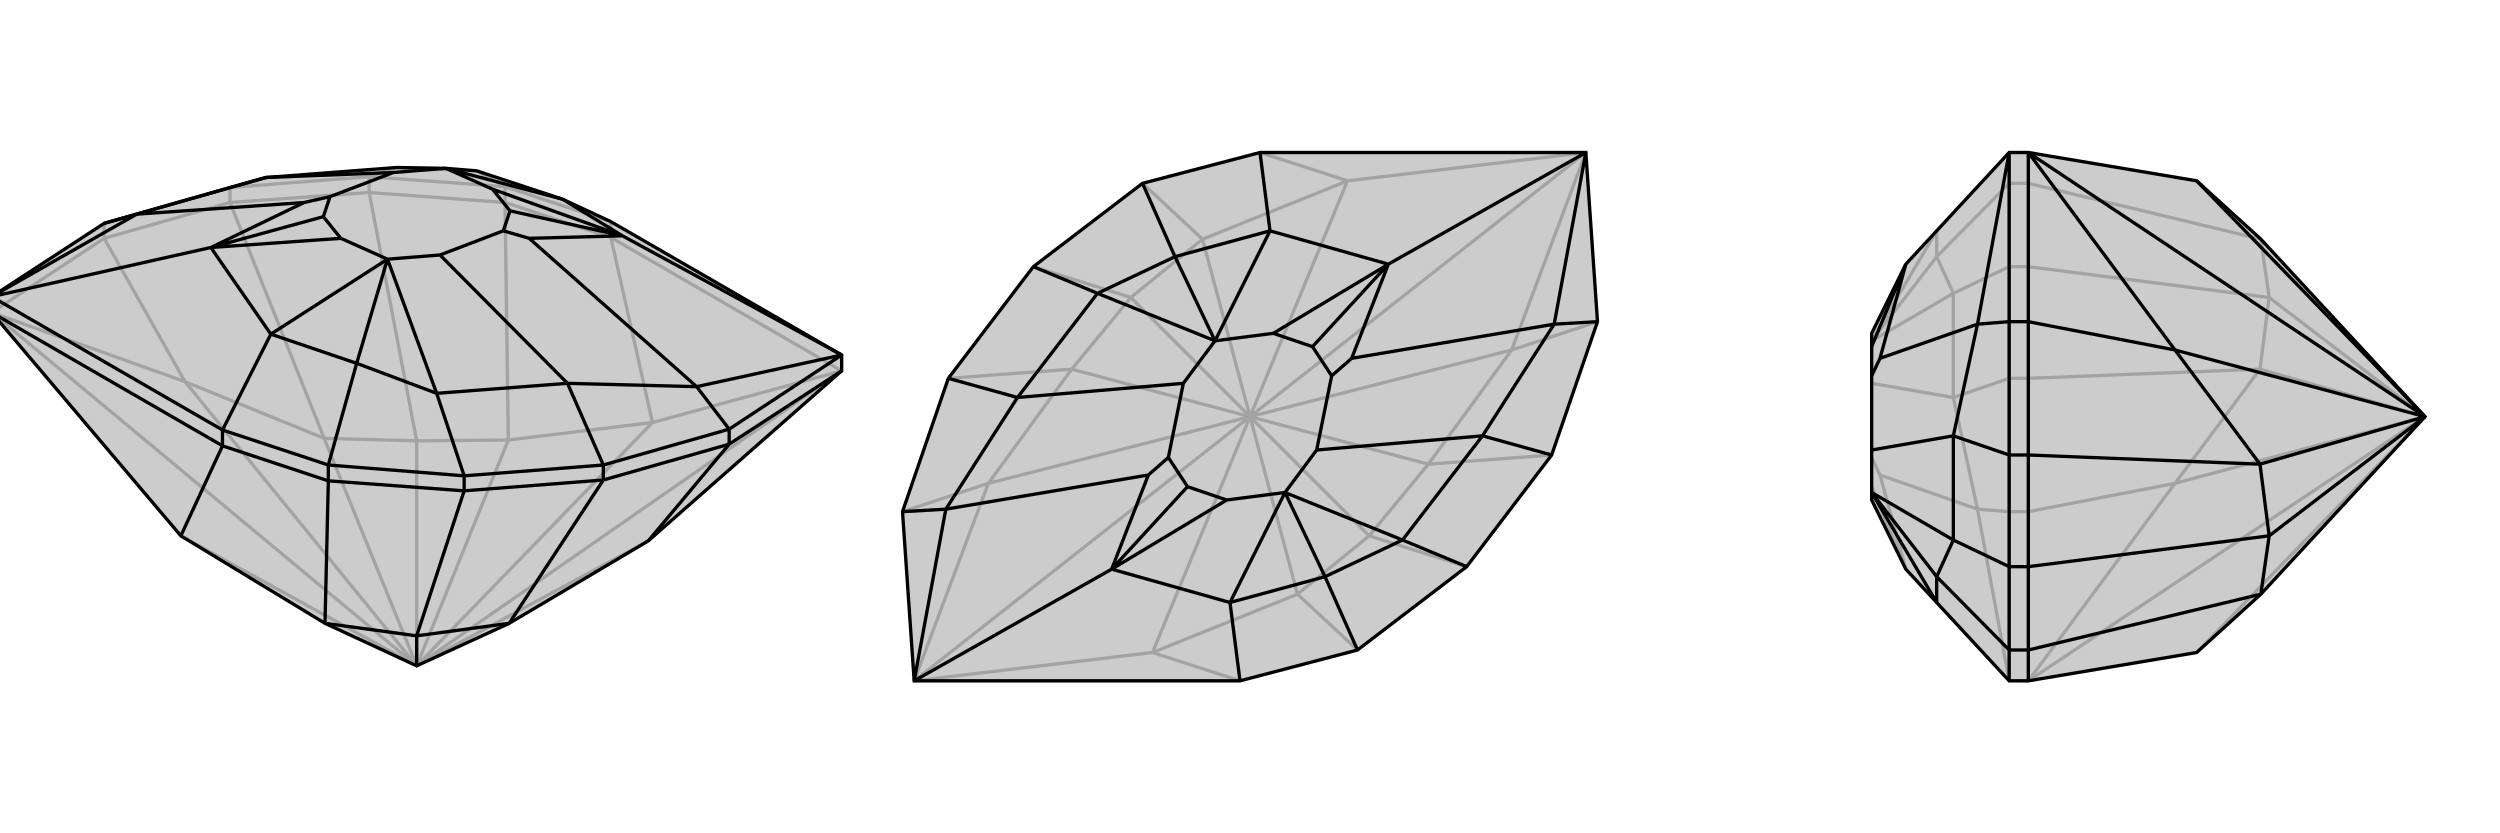
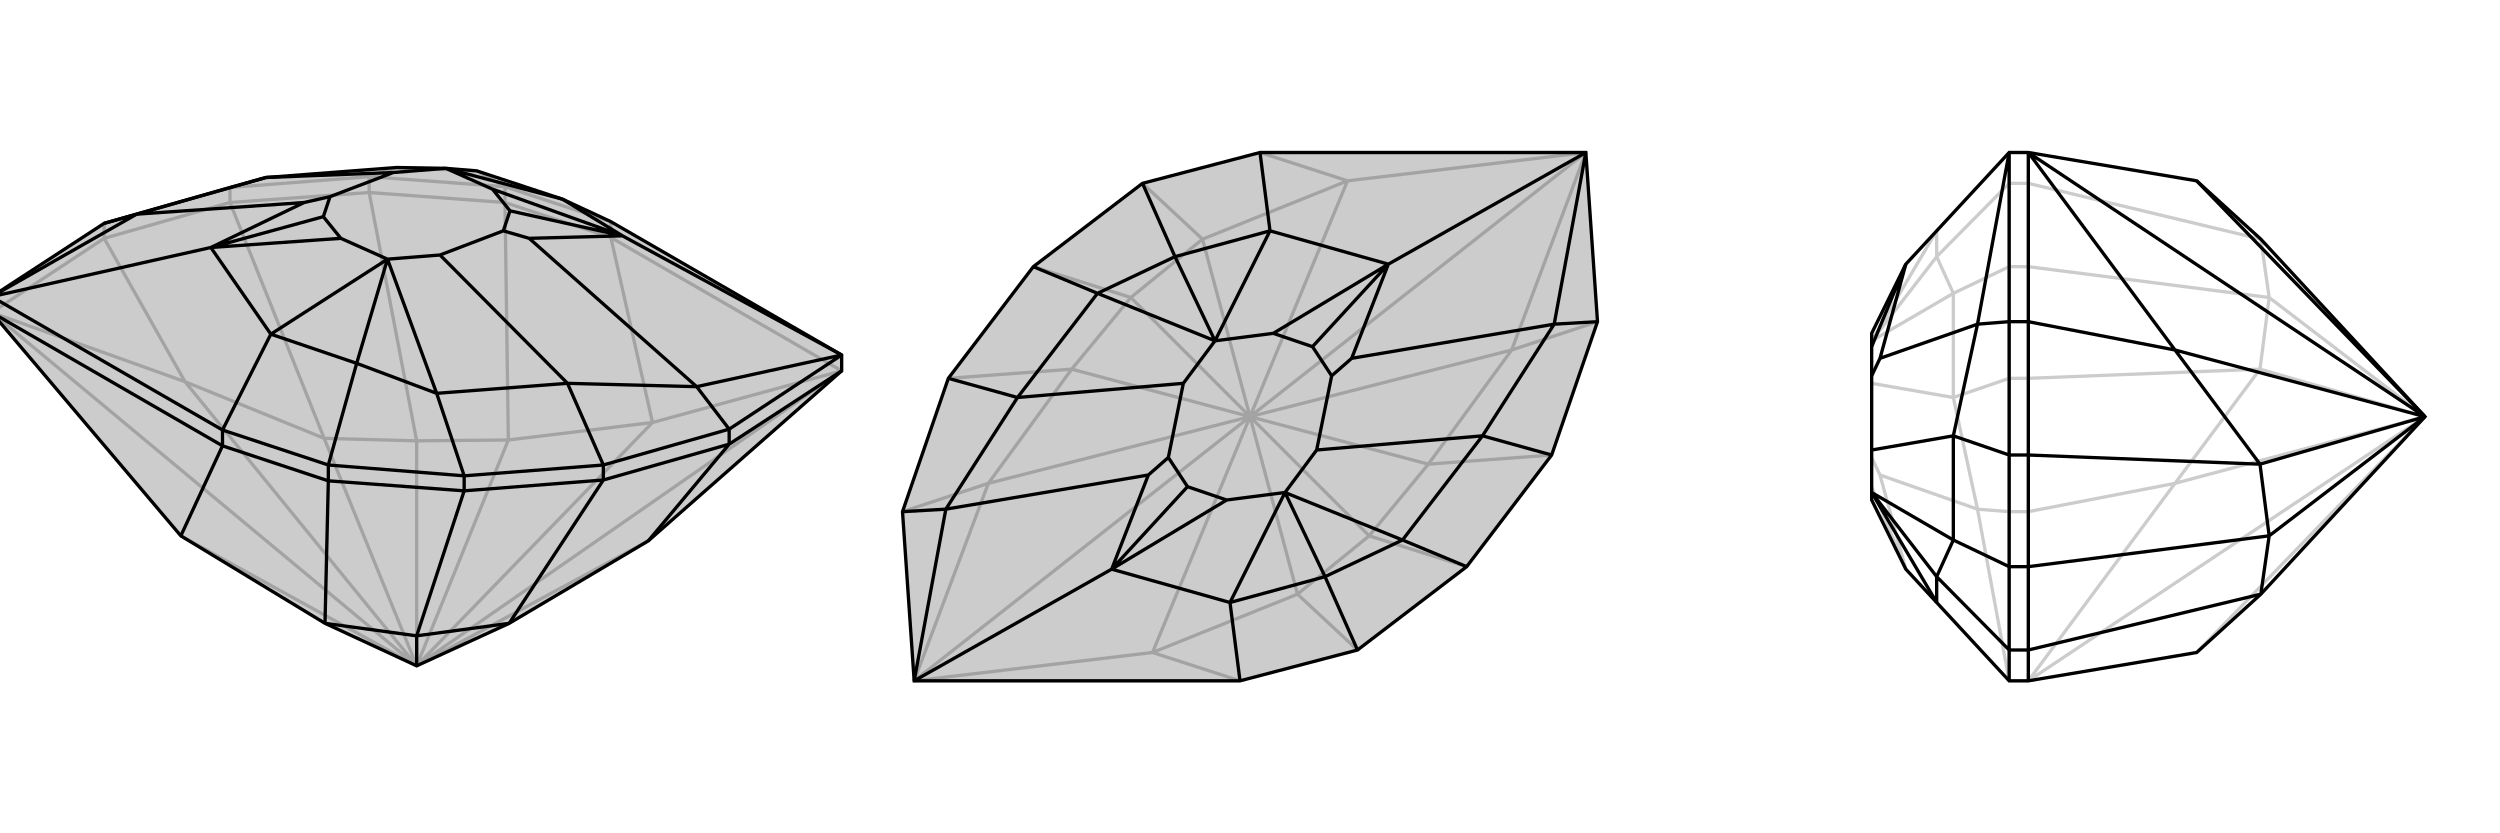
<svg xmlns="http://www.w3.org/2000/svg" viewBox="0 0 3000 1000">
  <g stroke="currentColor" stroke-width="4" fill="none" transform="translate(0 -36)">
    <path fill="currentColor" stroke="none" fill-opacity=".2" d="M390,784L217,679L-10,411L-10,392L125,304L276,261L319,249L476,237L535,238L535,238L572,241L675,275L733,302L1010,462L1010,481L778,685L611,784L500,835z" />
    <path stroke-opacity=".2" d="M733,321L733,302M443,267L443,248M606,279L606,260M276,279L276,261M125,322L125,304M500,835L610,564M500,835L500,565M500,835L389,562M500,835L783,543M500,835L217,679M500,835L778,685M500,835L1010,481M500,835L222,494M500,835L-10,411M733,321L1010,481M1010,481L783,543M733,321L606,279M610,564L783,543M733,321L783,543M606,279L443,267M610,564L500,565M610,564L606,279M443,267L276,279M500,565L389,562M500,565L443,267M276,279L125,322M389,562L222,494M276,279L389,562M-10,411L125,322M-10,411L222,494M125,322L222,494M733,302L606,260M606,260L443,248M606,260L572,241M443,248L276,261M443,248L476,237M476,237L572,241" />
    <path d="M390,784L217,679L-10,411L-10,392L125,304L276,261L319,249L476,237L535,238L535,238L572,241L675,275L733,302L1010,462L1010,481L778,685L611,784L500,835z" />
    <path d="M267,571L267,552M557,625L557,607M394,613L394,594M724,612L724,594M875,569L875,551M500,835L500,799M267,571L-10,411M267,571L394,613M267,571L217,679M394,613L557,625M390,784L500,799M390,784L394,613M557,625L724,612M500,799L611,784M500,799L557,625M724,612L875,569M724,612L611,784M1010,481L875,569M875,569L778,685M267,552L-10,392M267,552L394,594M267,552L325,437M394,594L557,607M394,594L428,472M557,607L724,594M557,607L524,508M724,594L875,551M724,594L681,496M125,304L164,293M875,551L1010,462M875,551L836,500M-10,392L253,333M-10,392L164,293M1010,462L747,319M1010,462L836,500M164,293L319,249M164,293L365,279M836,500L681,496M836,500L635,322M319,249L472,243M524,508L681,496M681,496L528,342M524,508L428,472M524,508L465,347M325,437L428,472M428,472L465,347M675,275L747,319M675,275L535,238M325,437L253,333M325,437L465,347M253,333L409,322M747,319L591,263M253,333L365,279M365,279L396,272M253,333L388,296M747,319L635,322M635,322L604,313M747,319L612,289M472,243L396,272M528,342L604,313M472,243L535,238M528,342L465,347M535,238L591,263M465,347L409,322M409,322L388,296M591,263L612,289M396,272L388,296M604,313L612,289" />
  </g>
  <g stroke="currentColor" stroke-width="4" fill="none" transform="translate(1000 0)">
    <path fill="currentColor" stroke="none" fill-opacity=".2" d="M371,220L240,320L138,454L83,614L97,817L488,817L629,780L760,680L862,546L917,386L903,183L512,183z" />
    <path stroke-opacity=".2" d="M500,500L443,287M500,500L714,557M500,500L643,643M500,500L557,713M500,500L357,357M500,500L286,443M500,500L617,217M500,500L383,783M500,500L814,420M500,500L903,183M500,500L186,580M500,500L97,817M903,183L617,217M97,817L383,783M443,287L617,217M512,183L617,217M557,713L383,783M488,817L383,783M443,287L357,357M443,287L371,220M557,713L643,643M557,713L629,780M357,357L286,443M357,357L240,320M643,643L714,557M643,643L760,680M286,443L186,580M138,454L286,443M714,557L814,420M862,546L714,557M97,817L186,580M83,614L186,580M903,183L814,420M917,386L814,420" />
    <path d="M371,220L240,320L138,454L83,614L97,817L488,817L629,780L760,680L862,546L917,386L903,183L512,183z" />
    <path d="M512,183L524,277M488,817L476,723M371,220L410,308M629,780L590,692M240,320L317,352M760,680L683,648M138,454L221,477M862,546L779,523M83,614L135,611M917,386L865,389M97,817L334,683M97,817L135,611M903,183L666,317M903,183L865,389M135,611L221,477M135,611L378,570M865,389L779,523M865,389L622,430M317,352L221,477M221,477L420,460M683,648L779,523M779,523L580,540M317,352L410,308M317,352L458,409M683,648L590,692M683,648L542,591M524,277L410,308M410,308L458,409M476,723L590,692M590,692L542,591M524,277L666,317M524,277L458,409M476,723L334,683M476,723L542,591M334,683L472,600M666,317L528,400M334,683L378,570M378,570L402,549M334,683L425,584M666,317L622,430M622,430L598,451M666,317L575,416M420,460L402,549M580,540L598,451M420,460L458,409M580,540L542,591M458,409L528,400M542,591L472,600M472,600L425,584M528,400L575,416M402,549L425,584M598,451L575,416" />
  </g>
  <g stroke="currentColor" stroke-width="4" fill="none" transform="translate(2000 0)">
-     <path fill="currentColor" stroke="none" fill-opacity=".2" d="M713,287L636,217L434,183L411,183L287,317L246,400L246,416L246,451L246,540L246,591L246,591L246,591L246,600L287,683L324,723L411,817L434,817L636,783L713,713L910,500z" />
    <path stroke-opacity=".2" d="M434,320L411,320M434,220L411,220M434,454L411,454M434,614L411,614M910,500L723,357M910,500L712,443M910,500L636,783M910,500L610,580M910,500L434,817M434,183L434,220M434,220L434,320M713,287L723,357M713,287L434,220M434,320L434,454M723,357L712,443M723,357L434,320M434,454L434,614M712,443L610,580M434,454L712,443M434,817L434,614M434,817L610,580M434,614L610,580M411,183L411,220M411,220L411,320M411,220L324,308M411,320L411,454M411,320L344,352M411,454L411,614M411,454L344,477M411,614L411,817M411,614L373,611M411,817L373,611M373,611L344,477M373,611L256,570M344,352L344,477M344,477L246,460M344,352L324,308M344,352L246,409M324,277L324,308M324,308L246,409M324,277L246,409M287,683L256,570M256,570L246,549M287,683L246,584" />
    <path d="M713,287L636,217L434,183L411,183L287,317L246,400L246,416L246,451L246,540L246,591L246,591L246,591L246,600L287,683L324,723L411,817L434,817L636,783L713,713L910,500z" />
    <path d="M434,680L411,680M434,780L411,780M434,546L411,546M434,386L411,386M910,500L712,557M910,500L723,643M910,500L636,217M910,500L610,420M910,500L434,183M434,817L434,780M434,780L434,680M713,713L723,643M713,713L434,780M434,680L434,546M723,643L712,557M723,643L434,680M434,546L434,386M712,557L610,420M434,546L712,557M434,183L434,386M434,183L610,420M434,386L610,420M411,817L411,780M411,780L411,680M411,780L324,692M411,680L411,546M411,680L344,648M411,546L411,386M411,546L344,523M411,386L411,183M411,386L373,389M411,183L373,389M373,389L344,523M373,389L256,430M344,648L344,523M344,523L246,540M344,648L324,692M344,648L246,591M324,723L324,692M324,692L246,591M324,723L246,591M287,317L256,430M256,430L246,451M287,317L246,416" />
  </g>
</svg>